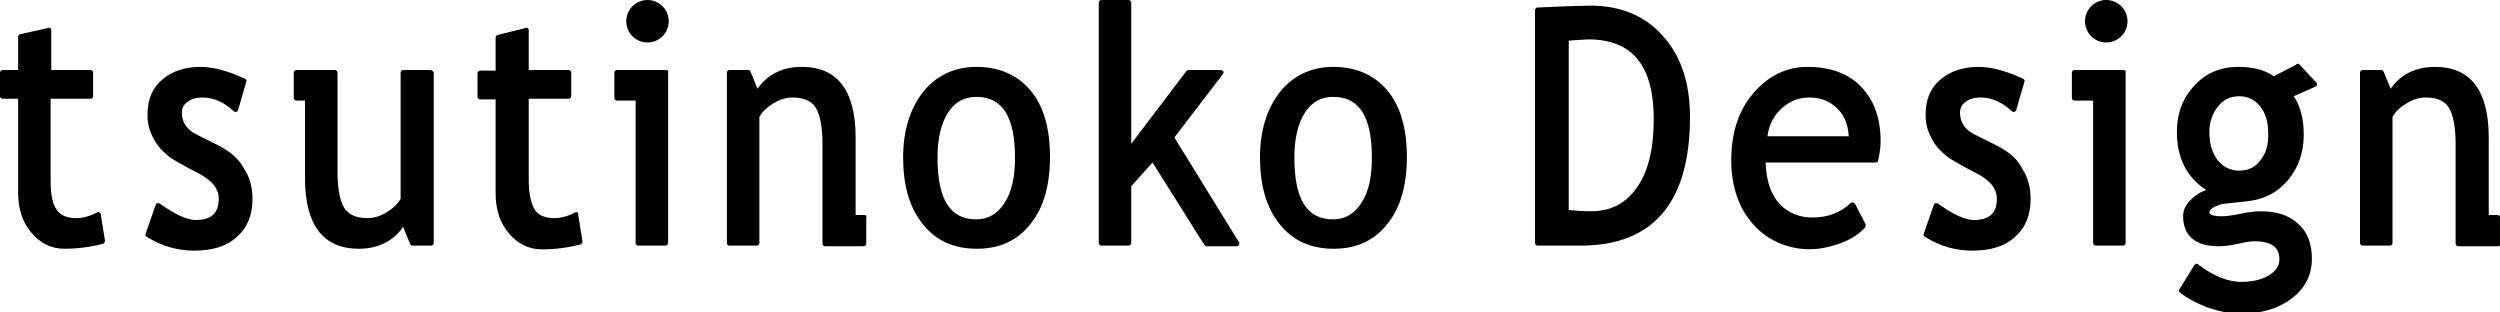
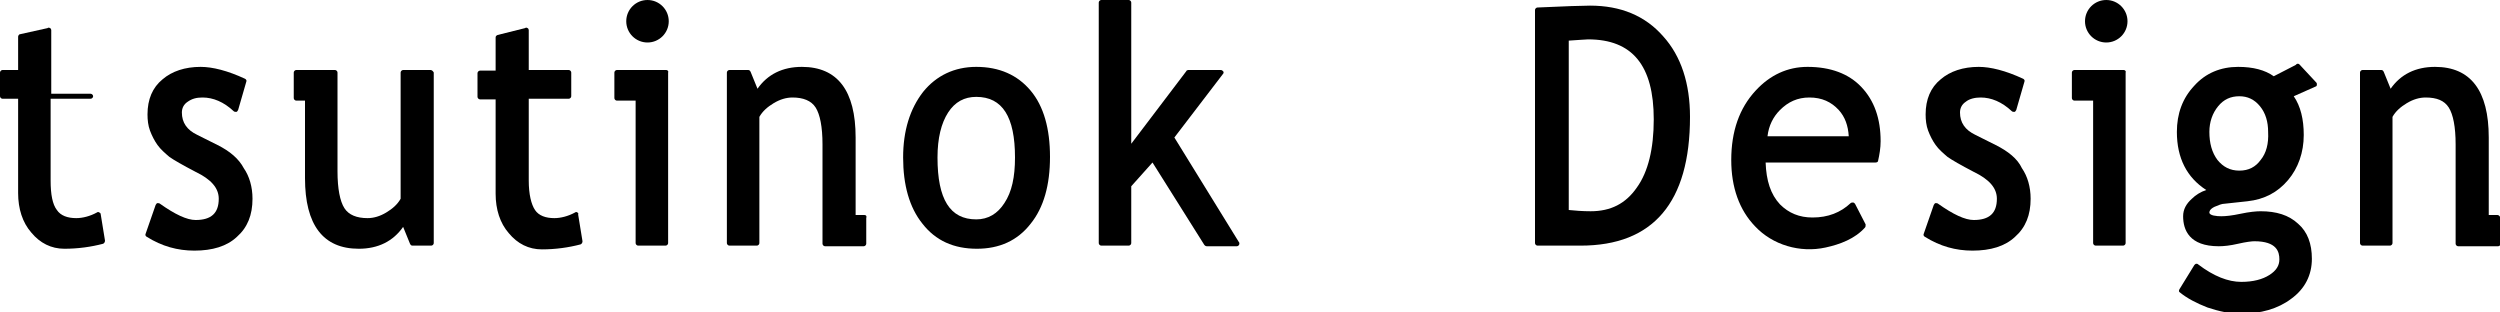
<svg xmlns="http://www.w3.org/2000/svg" version="1.1" id="レイヤー_1" x="0px" y="0px" viewBox="0 0 400 50" enable-background="new 0 0 400 50" xml:space="preserve">
  <g>
-     <path d="M15.9,34c-0.1-0.1-0.3-0.1-0.4,0c-1.1,0.6-2.3,0.9-3.3,0.9c-1.4,0-2.5-0.4-3.1-1.3c-0.7-0.9-1-2.5-1-4.7V15.8h6.4   c0.2,0,0.4-0.2,0.4-0.4v-3.8c0-0.2-0.2-0.4-0.4-0.4H8.2V4.8c0-0.1-0.1-0.3-0.2-0.3c-0.1-0.1-0.3-0.1-0.4,0L3.1,5.5   C3,5.6,2.9,5.7,2.9,5.9v5.3H0.4c-0.2,0-0.4,0.2-0.4,0.4v3.8c0,0.2,0.2,0.4,0.4,0.4h2.5v15.1c0,2.5,0.7,4.7,2.1,6.3   c1.4,1.7,3.2,2.6,5.3,2.6c2.2,0,4.3-0.3,6.2-0.8c0.2-0.1,0.3-0.3,0.3-0.5l-0.7-4.3C16.1,34.2,16.1,34.1,15.9,34z" />
+     <path d="M15.9,34c-0.1-0.1-0.3-0.1-0.4,0c-1.1,0.6-2.3,0.9-3.3,0.9c-1.4,0-2.5-0.4-3.1-1.3c-0.7-0.9-1-2.5-1-4.7V15.8h6.4   c0.2,0,0.4-0.2,0.4-0.4c0-0.2-0.2-0.4-0.4-0.4H8.2V4.8c0-0.1-0.1-0.3-0.2-0.3c-0.1-0.1-0.3-0.1-0.4,0L3.1,5.5   C3,5.6,2.9,5.7,2.9,5.9v5.3H0.4c-0.2,0-0.4,0.2-0.4,0.4v3.8c0,0.2,0.2,0.4,0.4,0.4h2.5v15.1c0,2.5,0.7,4.7,2.1,6.3   c1.4,1.7,3.2,2.6,5.3,2.6c2.2,0,4.3-0.3,6.2-0.8c0.2-0.1,0.3-0.3,0.3-0.5l-0.7-4.3C16.1,34.2,16.1,34.1,15.9,34z" />
    <path d="M34.8,23.2l-3.2-1.6c-1.7-0.8-2.5-2-2.5-3.6c0-0.7,0.3-1.3,0.9-1.7c0.7-0.5,1.4-0.7,2.4-0.7c1.7,0,3.4,0.7,5,2.2   c0.1,0.1,0.3,0.1,0.4,0.1c0.1,0,0.2-0.1,0.3-0.3l1.3-4.5c0.1-0.2,0-0.4-0.2-0.5c-2.8-1.3-5.2-1.9-7.1-1.9c-2.5,0-4.6,0.7-6.1,2   c-1.6,1.3-2.4,3.2-2.4,5.6c0,0.9,0.1,1.8,0.4,2.6c0.3,0.8,0.7,1.6,1.2,2.3c0.5,0.7,1.2,1.3,1.9,1.9c0.7,0.5,2.1,1.3,4.2,2.4   c2.5,1.2,3.7,2.6,3.7,4.3c0,2.3-1.2,3.4-3.7,3.4c-1.4,0-3.3-0.9-5.7-2.6c-0.1-0.1-0.3-0.1-0.4-0.1c-0.1,0-0.2,0.1-0.3,0.3l-1.6,4.6   c-0.1,0.2,0,0.4,0.2,0.5c2.4,1.5,4.9,2.2,7.6,2.2c2.9,0,5.2-0.7,6.8-2.2c1.7-1.5,2.5-3.5,2.5-6.1c0-1.9-0.5-3.6-1.4-4.9   C38.2,25.4,36.8,24.2,34.8,23.2z" />
    <path d="M92.4,34c-0.1-0.1-0.3-0.1-0.4,0c-1.1,0.6-2.3,0.9-3.3,0.9c-1.4,0-2.5-0.4-3.1-1.3c-0.6-0.9-1-2.5-1-4.7V15.8H91   c0.2,0,0.4-0.2,0.4-0.4v-3.8c0-0.2-0.2-0.4-0.4-0.4h-6.4V4.8c0-0.1-0.1-0.3-0.2-0.3c-0.1-0.1-0.3-0.1-0.4,0l-4.4,1.1   c-0.2,0.1-0.3,0.2-0.3,0.4v5.3h-2.5c-0.2,0-0.4,0.2-0.4,0.4v3.8c0,0.2,0.2,0.4,0.4,0.4h2.5v15.1c0,2.5,0.7,4.7,2.1,6.3   c1.4,1.7,3.2,2.6,5.3,2.6c2.2,0,4.3-0.3,6.2-0.8c0.2-0.1,0.3-0.3,0.3-0.5l-0.7-4.3C92.6,34.2,92.5,34.1,92.4,34z" />
    <path d="M106.6,11.2h-7.9c-0.2,0-0.4,0.2-0.4,0.4v4.1c0,0.2,0.2,0.4,0.4,0.4h3v22.8c0,0.2,0.2,0.4,0.4,0.4h4.4   c0.2,0,0.4-0.2,0.4-0.4V11.6C107,11.4,106.8,11.2,106.6,11.2z" />
    <path d="M156.2,10.7c-3.5,0-6.4,1.4-8.5,4c-2.1,2.7-3.2,6.2-3.2,10.5c0,4.4,1,8,3.1,10.6c2.1,2.7,5,4,8.7,4c3.6,0,6.5-1.3,8.6-4   c2.1-2.6,3.1-6.2,3.1-10.7c0-4.5-1-8.1-3.1-10.6C162.8,12,159.9,10.7,156.2,10.7z M160.7,32.5c-1.1,1.7-2.6,2.6-4.5,2.6   c-4.2,0-6.2-3.2-6.2-9.9c0-3.1,0.6-5.5,1.7-7.2c1.1-1.7,2.6-2.5,4.5-2.5c4.2,0,6.2,3.2,6.2,9.7C162.4,28.3,161.9,30.7,160.7,32.5z" />
    <path d="M187.9,22l7.8-10.2c0.1-0.1,0.1-0.3,0-0.4c-0.1-0.1-0.2-0.2-0.4-0.2h-5.2c-0.1,0-0.3,0.1-0.3,0.2L181,23V0.4   c0-0.2-0.2-0.4-0.4-0.4h-4.4c-0.2,0-0.4,0.2-0.4,0.4v38.5c0,0.2,0.2,0.4,0.4,0.4h4.4c0.2,0,0.4-0.2,0.4-0.4v-9.1l3.4-3.8l8.3,13.2   c0.1,0.1,0.2,0.2,0.4,0.2h4.8c0,0,0,0,0,0c0.2,0,0.4-0.2,0.4-0.4c0-0.1,0-0.2-0.1-0.3L187.9,22z" />
-     <path d="M213.3,10.7c-3.5,0-6.4,1.4-8.5,4c-2.1,2.7-3.2,6.2-3.2,10.5c0,4.4,1,8,3.1,10.6c2.1,2.7,5,4,8.7,4c3.6,0,6.5-1.3,8.6-4   c2.1-2.6,3.1-6.2,3.1-10.7c0-4.5-1-8.1-3.1-10.6C219.9,12,217,10.7,213.3,10.7z M217.8,32.5c-1.1,1.7-2.6,2.6-4.5,2.6   c-4.2,0-6.2-3.2-6.2-9.9c0-3.1,0.6-5.5,1.7-7.2c1.1-1.7,2.6-2.5,4.5-2.5c4.2,0,6.2,3.2,6.2,9.7C219.5,28.3,219,30.7,217.8,32.5z" />
    <path d="M254.4,0.9c-1.2,0-4,0.1-8.4,0.3c-0.2,0-0.4,0.2-0.4,0.4v37.3c0,0.2,0.2,0.4,0.4,0.4h6.9c11.6,0,17.5-6.9,17.5-20.6   c0-5.3-1.4-9.7-4.3-12.9C263.2,2.5,259.3,0.9,254.4,0.9z M261.9,30c-1.8,2.6-4.2,3.8-7.4,3.8c-1.3,0-2.5-0.1-3.5-0.2V6.5   c1.7-0.1,2.7-0.2,3.1-0.2c7.1,0,10.5,4.2,10.5,12.8C264.6,23.8,263.7,27.5,261.9,30z" />
    <path d="M289.2,10.7c-3.2,0-6,1.3-8.3,3.8c-2.6,2.8-3.9,6.5-3.9,11.1c0,4.4,1.3,8,3.8,10.6c2.8,3,7.2,4.3,11.3,3.4   c2.3-0.5,4.7-1.4,6.3-3.2c0.1-0.1,0.1-0.3,0.1-0.5l-1.7-3.3c-0.1-0.1-0.2-0.2-0.3-0.2c-0.1,0-0.3,0-0.4,0.1   c-1.6,1.5-3.6,2.3-6.1,2.3c-2.1,0-3.8-0.7-5.2-2.1c-1.5-1.6-2.2-3.8-2.3-6.7h17.6c0.2,0,0.4-0.1,0.4-0.3c0.2-0.9,0.4-2,0.4-3.1   c0-3.6-1-6.5-3.1-8.7C295.8,11.8,292.9,10.7,289.2,10.7z M282.8,21.8c0.2-1.7,0.9-3.1,2-4.2c1.3-1.3,2.8-2,4.7-2c2,0,3.5,0.7,4.7,2   c1,1.1,1.5,2.5,1.6,4.2H282.8z" />
    <path d="M319.3,23.2l-3.2-1.6c-1.7-0.8-2.5-2-2.5-3.6c0-0.7,0.3-1.3,0.9-1.7c0.6-0.5,1.5-0.7,2.4-0.7c1.7,0,3.4,0.7,5,2.2   c0.1,0.1,0.3,0.1,0.4,0.1c0.1,0,0.2-0.1,0.3-0.3l1.3-4.5c0.1-0.2,0-0.4-0.2-0.5c-2.8-1.3-5.2-1.9-7.1-1.9c-2.5,0-4.6,0.7-6.1,2   c-1.6,1.3-2.4,3.2-2.4,5.6c0,0.9,0.1,1.8,0.4,2.6c0.3,0.8,0.7,1.6,1.2,2.3c0.5,0.7,1.2,1.3,1.9,1.9c0.7,0.5,2.1,1.3,4.2,2.4   c2.5,1.2,3.7,2.6,3.7,4.3c0,2.3-1.2,3.4-3.7,3.4c-1.4,0-3.3-0.9-5.7-2.6c-0.1-0.1-0.3-0.1-0.4-0.1c-0.1,0-0.2,0.1-0.3,0.3l-1.6,4.6   c-0.1,0.2,0,0.4,0.2,0.5c2.4,1.5,4.9,2.2,7.6,2.2c2.9,0,5.2-0.7,6.8-2.2c1.7-1.5,2.5-3.5,2.5-6.1c0-1.9-0.5-3.6-1.4-4.9   C322.8,25.4,321.3,24.2,319.3,23.2z" />
    <path d="M339.8,11.2h-7.9c-0.2,0-0.4,0.2-0.4,0.4v4.1c0,0.2,0.2,0.4,0.4,0.4h3v22.8c0,0.2,0.2,0.4,0.4,0.4h4.4   c0.2,0,0.4-0.2,0.4-0.4V11.6C340.2,11.4,340,11.2,339.8,11.2z" />
    <path d="M367.9,10.3c-0.1-0.1-0.2-0.1-0.3-0.1c-0.1,0-0.2,0.1-0.3,0.2l-3.5,1.8c-1.4-1-3.3-1.5-5.7-1.5c-2.8,0-5.2,1-7,3   c-1.9,2-2.8,4.5-2.8,7.4c0,4.2,1.6,7.3,4.7,9.3c-0.9,0.3-1.7,0.8-2.3,1.4c-0.9,0.8-1.4,1.7-1.4,2.8c0,2.2,1,4.8,5.7,4.8   c0.8,0,1.8-0.1,3.1-0.4c1.3-0.3,2.2-0.4,2.6-0.4c3.6,0,4,1.7,4,2.9c0,1-0.5,1.8-1.6,2.5c-1.1,0.7-2.6,1.1-4.5,1.1   c-2.1,0-4.4-0.9-6.9-2.8c-0.1-0.1-0.2-0.1-0.3-0.1c-0.1,0-0.2,0.1-0.3,0.2l-2.4,3.9c-0.1,0.2-0.1,0.4,0.1,0.5   c1.1,0.9,2.6,1.7,4.4,2.4c1.8,0.6,3.6,1,5.3,1c3.2,0,6-0.8,8.1-2.4c2.2-1.6,3.3-3.8,3.3-6.4c0-2.4-0.7-4.3-2.2-5.6   c-1.5-1.4-3.5-2-6-2c-0.7,0-1.8,0.1-3.2,0.4c-1.4,0.3-2.4,0.4-3.1,0.4c-0.7,0-1.9-0.1-1.9-0.6c0-0.1,0-0.5,0.8-0.9   c0.7-0.3,1.2-0.5,1.6-0.5l3.7-0.4c2.7-0.3,4.8-1.4,6.5-3.4c1.6-1.9,2.5-4.4,2.5-7.2c0-2.5-0.5-4.6-1.6-6.2l3.6-1.6   c0.1-0.1,0.1-0.2,0.1-0.3c0-0.1,0-0.2-0.1-0.3L367.9,10.3z M361.7,25.6c-0.8,1.1-1.9,1.7-3.4,1.7c-1.5,0-2.6-0.6-3.5-1.7   c-0.9-1.2-1.3-2.7-1.3-4.5c0-1.6,0.5-3,1.4-4.1c0.9-1.1,2-1.6,3.4-1.6c1.3,0,2.4,0.5,3.3,1.6c0.9,1.1,1.3,2.5,1.3,4.1   C363,23,362.6,24.5,361.7,25.6z" />
    <ellipse cx="103.6" cy="3.4" rx="3.4" ry="3.4" />
    <ellipse cx="337" cy="3.4" rx="3.4" ry="3.4" />
    <path d="M138.3,34.4h-1.4V22c0-7.5-2.9-11.3-8.6-11.3c-3.1,0-5.5,1.2-7.1,3.5l-1.1-2.7c-0.1-0.2-0.2-0.3-0.4-0.3h-3   c-0.2,0-0.4,0.2-0.4,0.4v27.3c0,0.2,0.2,0.4,0.4,0.4h4.4c0.2,0,0.4-0.2,0.4-0.4V18.7c0.5-0.9,1.3-1.6,2.3-2.2c1-0.6,2-0.9,3-0.9   c1.7,0,3,0.5,3.7,1.6c0.7,1.1,1.1,3.1,1.1,5.9v15.9c0,0.2,0.2,0.4,0.4,0.4h3.4h1h1.8c0.2,0,0.4-0.2,0.4-0.4v-4.1   C138.7,34.6,138.6,34.4,138.3,34.4z" />
    <path d="M399.6,34.4h-1.4l0,0.1V22c0-7.5-2.9-11.3-8.6-11.3c-3.1,0-5.5,1.2-7.1,3.5l-1.1-2.7c-0.1-0.2-0.2-0.3-0.4-0.3h-3   c-0.2,0-0.4,0.2-0.4,0.4v27.3c0,0.2,0.2,0.4,0.4,0.4h4.4c0.2,0,0.4-0.2,0.4-0.4V18.7c0.5-0.9,1.3-1.6,2.3-2.2c1-0.6,2-0.9,3-0.9   c1.8,0,3,0.5,3.7,1.6c0.7,1.1,1.1,3.1,1.1,5.9v15.9c0,0.2,0.2,0.4,0.4,0.4h3.5h1h1.9c0.2,0,0.4-0.2,0.4-0.4v-4.1   C400,34.6,399.8,34.4,399.6,34.4z" />
    <path d="M68.9,11.2h-4.4c-0.2,0-0.4,0.2-0.4,0.4v20.2c-0.5,0.9-1.3,1.6-2.3,2.2c-1,0.6-2,0.9-3,0.9c-1.7,0-3-0.5-3.7-1.6   c-0.7-1.1-1.1-3.1-1.1-5.9V11.6c0-0.2-0.2-0.4-0.4-0.4h-3.4h-1h-1.8c-0.2,0-0.4,0.2-0.4,0.4v4.1c0,0.2,0.2,0.4,0.4,0.4h1.4v12.4   c0,7.5,2.9,11.3,8.6,11.3c3.1,0,5.5-1.2,7.1-3.5l1.1,2.7c0.1,0.2,0.2,0.3,0.4,0.3h3c0.2,0,0.4-0.2,0.4-0.4V11.6   C69.3,11.4,69.1,11.2,68.9,11.2z" />
  </g>
</svg>